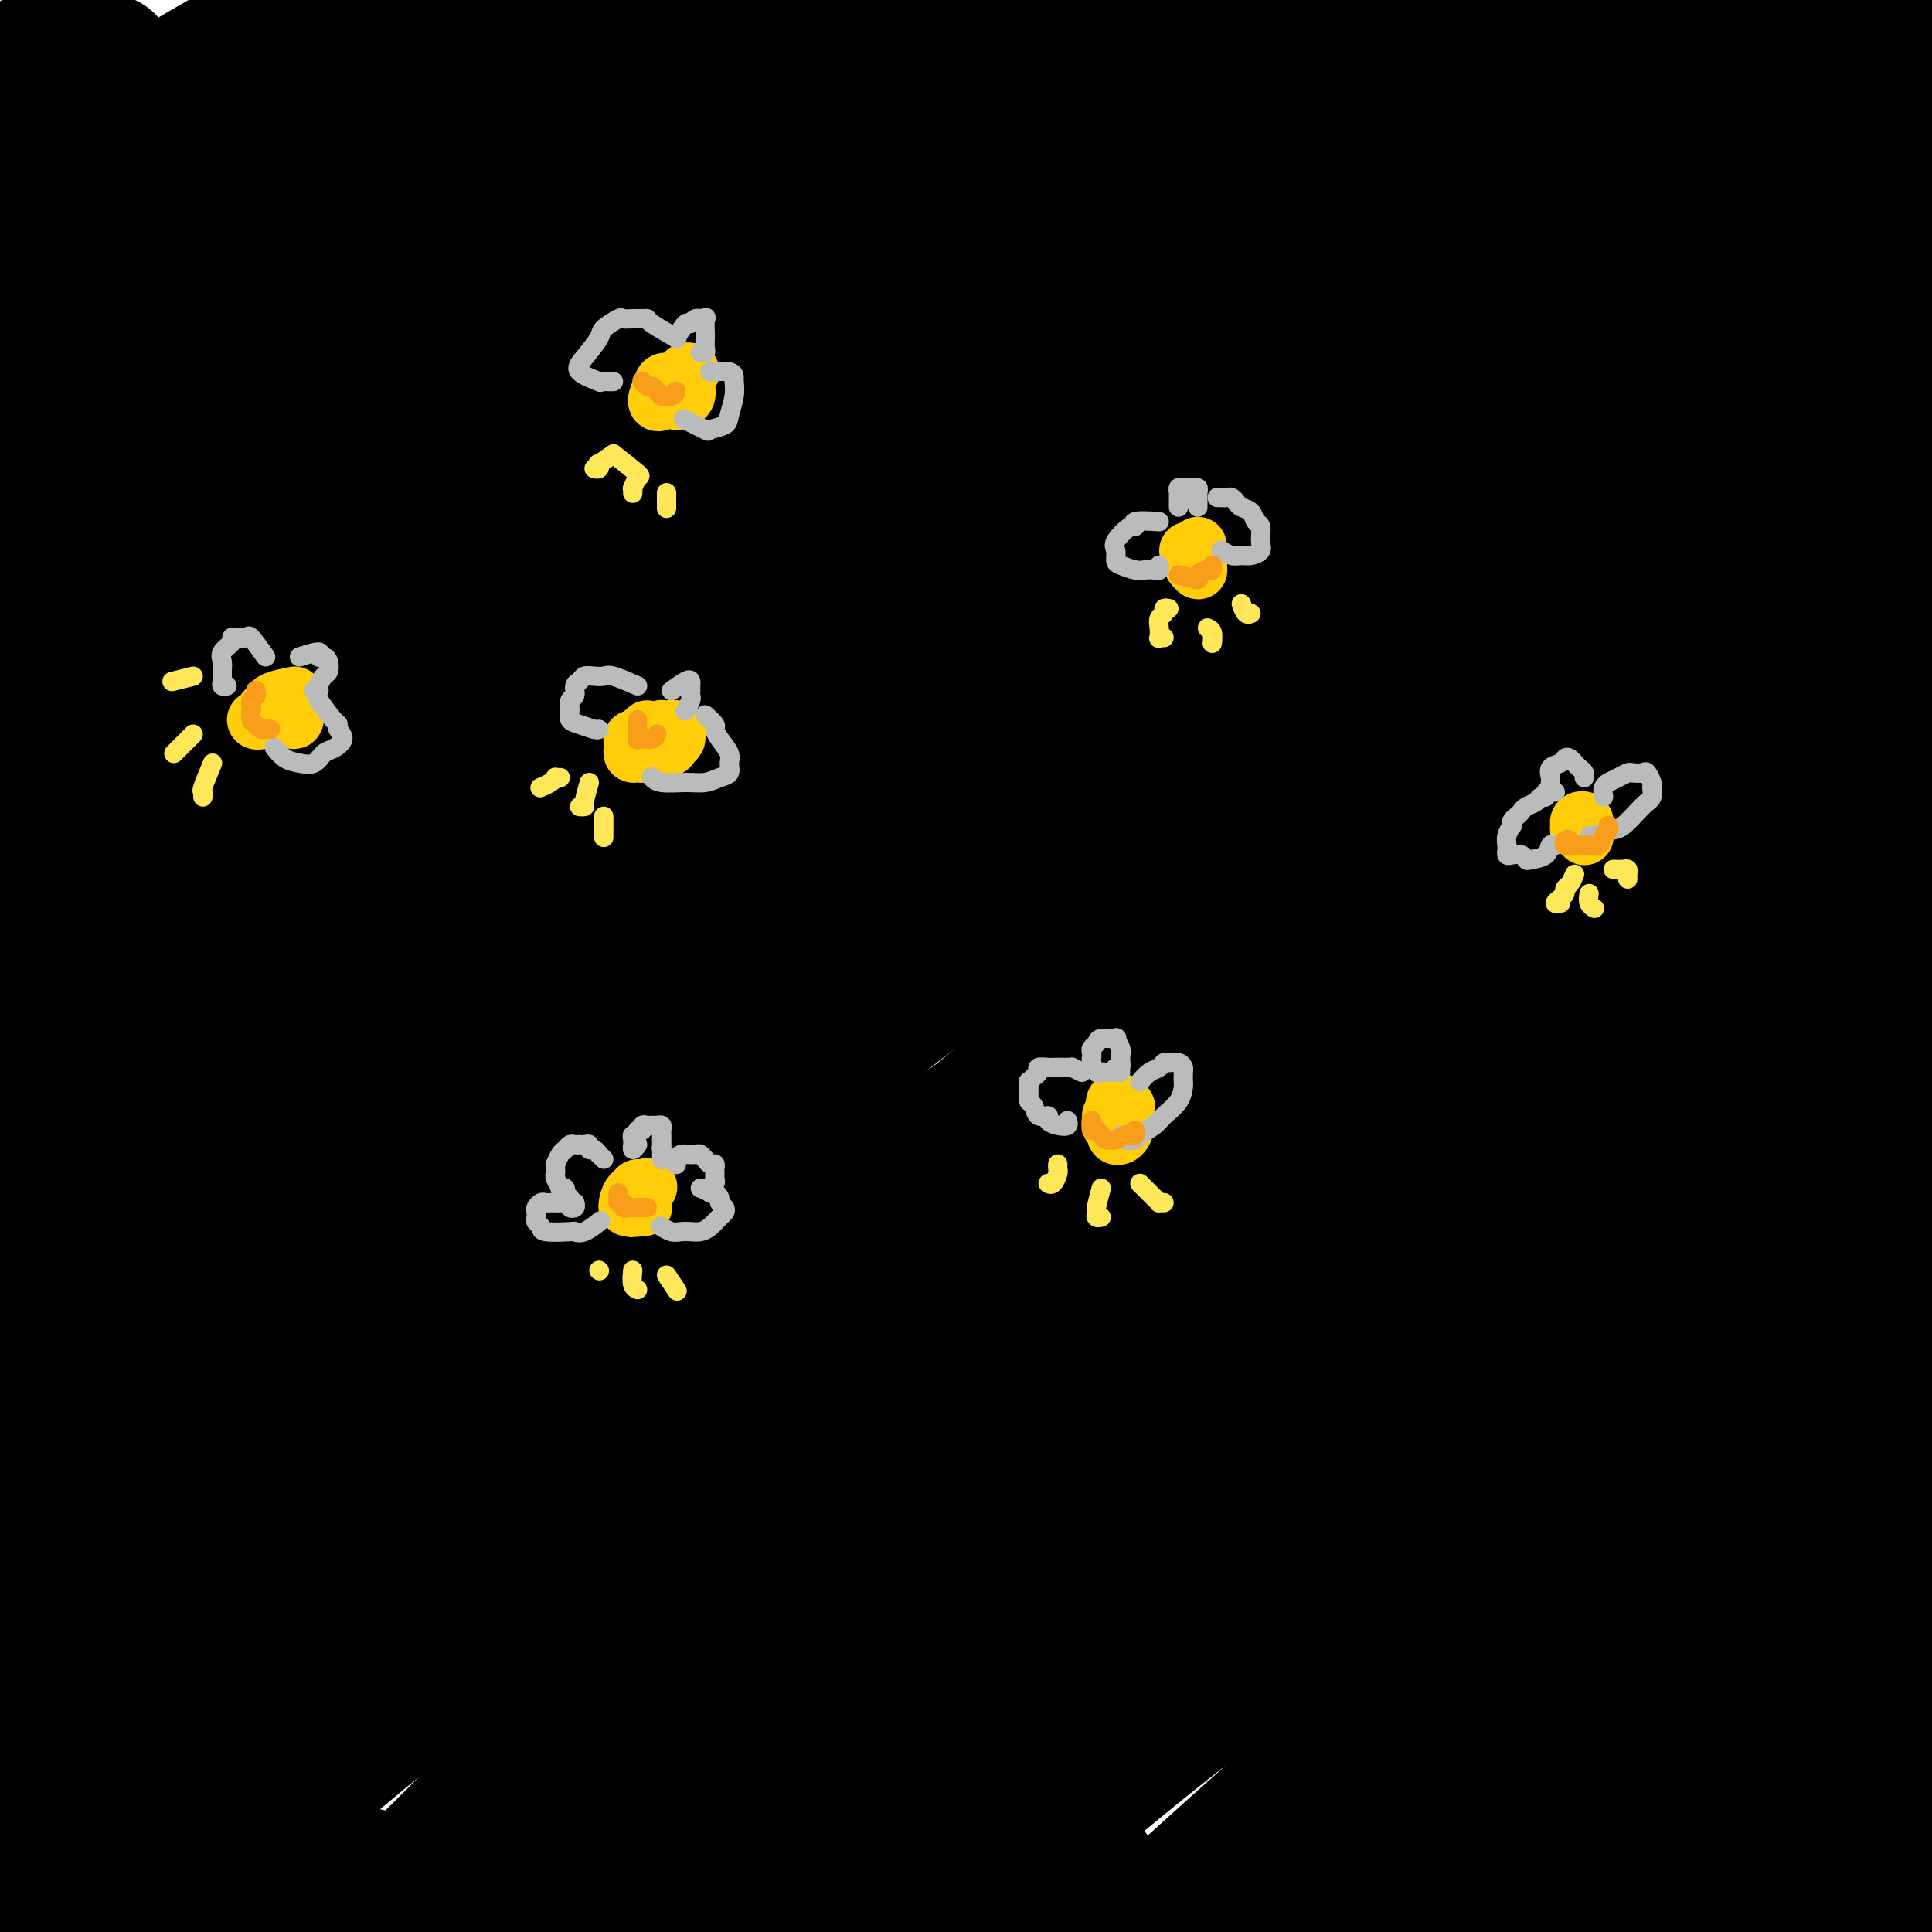
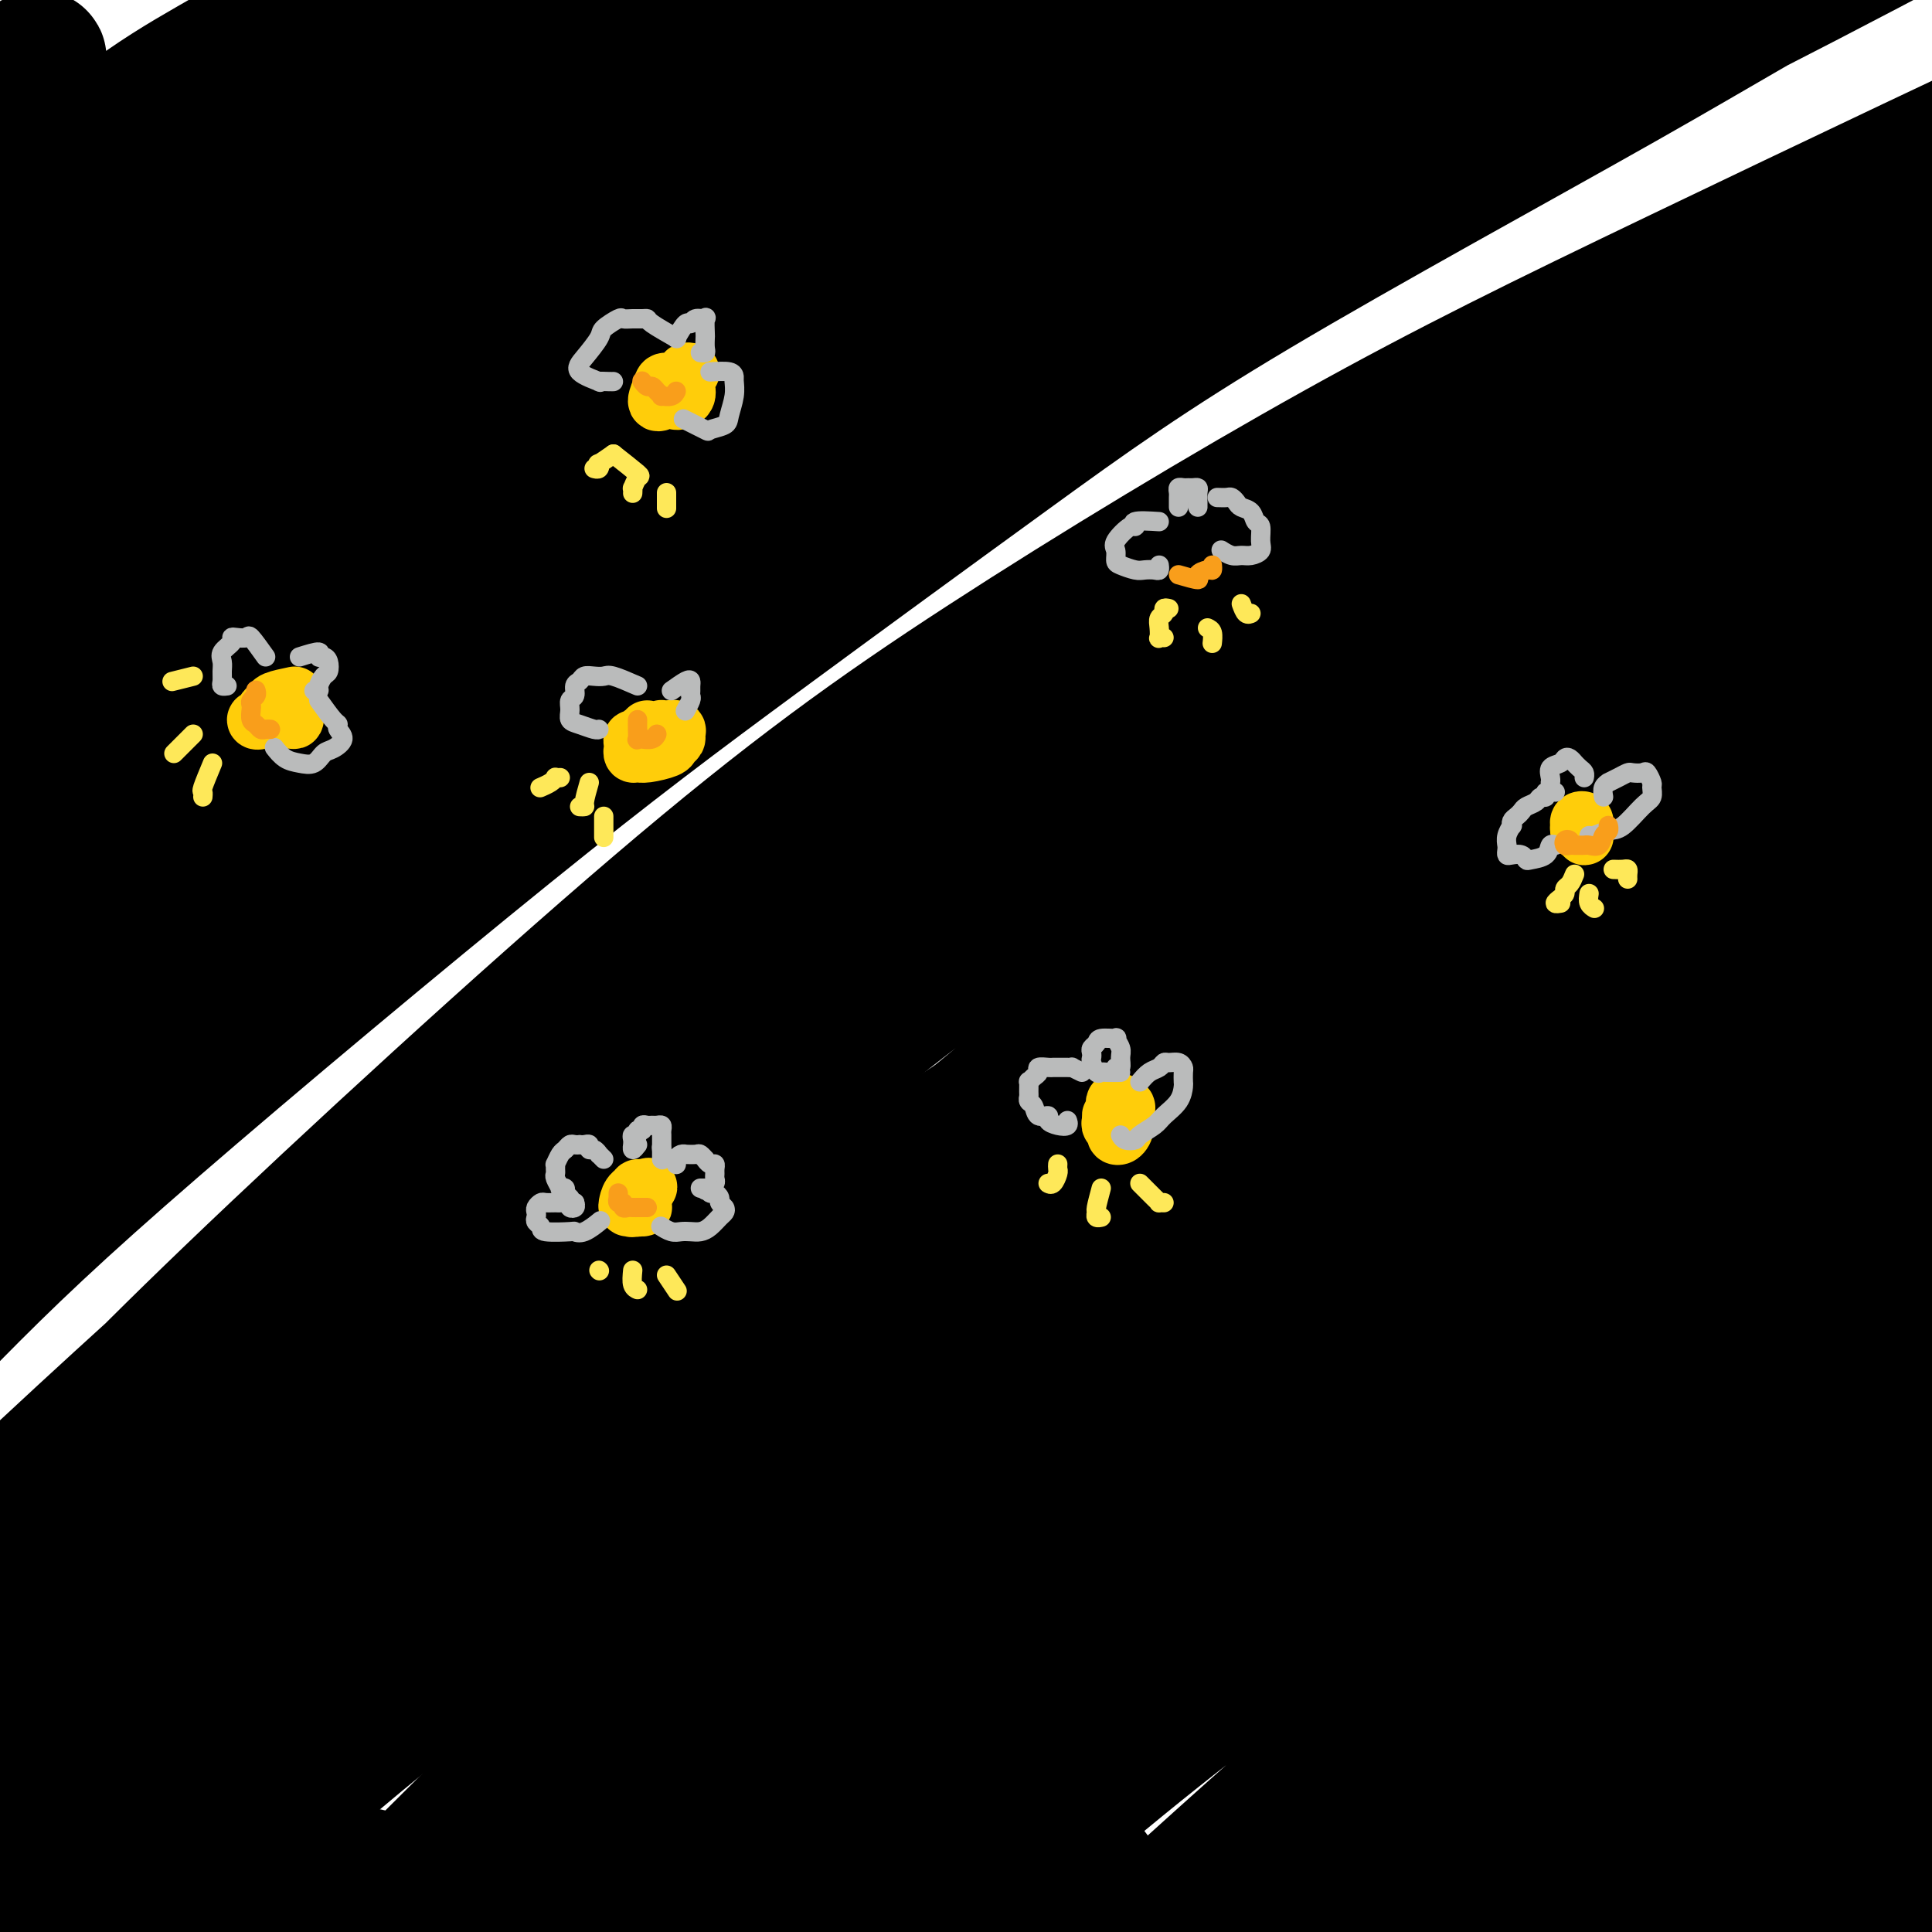
<svg xmlns="http://www.w3.org/2000/svg" viewBox="0 0 400 400" version="1.1">
  <g fill="none" stroke="#000000" stroke-width="28" stroke-linecap="round" stroke-linejoin="round">
-     <path d="M18,25c-1.643,0.236 -3.286,0.473 -4,0c-0.714,-0.473 -0.499,-1.655 0,-2c0.499,-0.345 1.283,0.147 2,-1c0.717,-1.147 1.368,-3.932 2,-5c0.632,-1.068 1.244,-0.419 2,-1c0.756,-0.581 1.654,-2.392 2,-3c0.346,-0.608 0.138,-0.014 0,0c-0.138,0.014 -0.206,-0.554 -1,0c-0.794,0.554 -2.314,2.230 -4,4c-1.686,1.770 -3.538,3.635 -5,5c-1.462,1.365 -2.534,2.232 -4,3c-1.466,0.768 -3.327,1.438 -4,2c-0.673,0.562 -0.157,1.018 0,1c0.157,-0.018 -0.043,-0.509 0,-1c0.043,-0.491 0.331,-0.981 1,-2c0.669,-1.019 1.721,-2.567 3,-4c1.279,-1.433 2.785,-2.750 4,-4c1.215,-1.250 2.139,-2.434 3,-4c0.861,-1.566 1.658,-3.513 2,-4c0.342,-0.487 0.229,0.486 0,1c-0.229,0.514 -0.572,0.569 -1,1c-0.428,0.431 -0.939,1.239 -2,2c-1.061,0.761 -2.670,1.474 -5,3c-2.330,1.526 -5.380,3.865 -7,5c-1.620,1.135 -1.810,1.068 -2,1" />
    <path d="M0,22c-3.052,2.298 -2.181,1.542 -2,1c0.181,-0.542 -0.328,-0.870 0,-1c0.328,-0.130 1.494,-0.064 2,-1c0.506,-0.936 0.354,-2.876 1,-4c0.646,-1.124 2.090,-1.432 3,-2c0.910,-0.568 1.286,-1.396 2,-2c0.714,-0.604 1.766,-0.985 2,-1c0.234,-0.015 -0.351,0.337 -1,1c-0.649,0.663 -1.364,1.639 -3,4c-1.636,2.361 -4.195,6.107 -6,9c-1.805,2.893 -2.856,4.933 -4,7c-1.144,2.067 -2.380,4.161 -3,6c-0.620,1.839 -0.622,3.424 -1,5c-0.378,1.576 -1.131,3.145 -1,4c0.131,0.855 1.147,0.998 2,1c0.853,0.002 1.545,-0.136 3,-1c1.455,-0.864 3.674,-2.453 6,-4c2.326,-1.547 4.758,-3.051 10,-7c5.242,-3.949 13.292,-10.344 20,-15c6.708,-4.656 12.074,-7.575 18,-11c5.926,-3.425 12.413,-7.357 18,-11c5.587,-3.643 10.275,-6.998 15,-10c4.725,-3.002 9.487,-5.650 12,-7c2.513,-1.350 2.779,-1.401 3,-1c0.221,0.401 0.399,1.254 -1,3c-1.399,1.746 -4.375,4.386 -7,7c-2.625,2.614 -4.899,5.204 -12,11c-7.101,5.796 -19.029,14.799 -28,22c-8.971,7.201 -14.986,12.601 -21,18" />
    <path d="M27,43c-14.284,12.956 -15.493,14.847 -20,19c-4.507,4.153 -12.311,10.570 -19,17c-6.689,6.430 -12.262,12.873 -15,17c-2.738,4.127 -2.641,5.936 -3,7c-0.359,1.064 -1.173,1.382 -1,2c0.173,0.618 1.334,1.535 2,2c0.666,0.465 0.838,0.477 3,-2c2.162,-2.477 6.314,-7.444 10,-12c3.686,-4.556 6.906,-8.702 11,-14c4.094,-5.298 9.063,-11.749 13,-18c3.937,-6.251 6.842,-12.301 15,-21c8.158,-8.699 21.568,-20.046 31,-27c9.432,-6.954 14.886,-9.515 21,-13c6.114,-3.485 12.889,-7.893 18,-11c5.111,-3.107 8.557,-4.911 14,-7c5.443,-2.089 12.882,-4.462 17,-6c4.118,-1.538 4.915,-2.240 5,-2c0.085,0.240 -0.541,1.421 -1,2c-0.459,0.579 -0.750,0.557 -2,2c-1.250,1.443 -3.457,4.352 -11,11c-7.543,6.648 -20.421,17.036 -31,26c-10.579,8.964 -18.859,16.504 -27,24c-8.141,7.496 -16.142,14.946 -29,27c-12.858,12.054 -30.572,28.710 -42,40c-11.428,11.290 -16.571,17.212 -21,23c-4.429,5.788 -8.145,11.440 -11,16c-2.855,4.560 -4.848,8.029 -6,10c-1.152,1.971 -1.463,2.446 -1,3c0.463,0.554 1.702,1.188 4,0c2.298,-1.188 5.657,-4.196 9,-8c3.343,-3.804 6.672,-8.402 10,-13" />
    <path d="M-30,137c3.344,-4.492 6.703,-9.223 16,-20c9.297,-10.777 24.533,-27.600 36,-40c11.467,-12.400 19.167,-20.376 29,-29c9.833,-8.624 21.801,-17.894 33,-26c11.199,-8.106 21.630,-15.048 31,-21c9.370,-5.952 17.680,-10.915 29,-17c11.320,-6.085 25.649,-13.293 35,-18c9.351,-4.707 13.723,-6.915 18,-9c4.277,-2.085 8.461,-4.048 12,-5c3.539,-0.952 6.435,-0.892 8,-1c1.565,-0.108 1.799,-0.382 1,1c-0.799,1.382 -2.632,4.421 -7,8c-4.368,3.579 -11.270,7.700 -18,12c-6.730,4.300 -13.286,8.780 -29,20c-15.714,11.220 -40.584,29.180 -59,43c-18.416,13.820 -30.376,23.500 -43,35c-12.624,11.500 -25.911,24.821 -38,38c-12.089,13.179 -22.980,26.217 -32,37c-9.020,10.783 -16.169,19.310 -25,31c-8.831,11.690 -19.344,26.544 -25,35c-5.656,8.456 -6.456,10.514 -7,12c-0.544,1.486 -0.833,2.398 -1,3c-0.167,0.602 -0.212,0.892 2,-2c2.212,-2.892 6.680,-8.968 11,-15c4.320,-6.032 8.492,-12.022 13,-19c4.508,-6.978 9.351,-14.944 17,-25c7.649,-10.056 18.105,-22.203 27,-33c8.895,-10.797 16.230,-20.245 32,-36c15.770,-15.755 39.977,-37.819 57,-52c17.023,-14.181 26.864,-20.480 38,-28c11.136,-7.520 23.568,-16.260 36,-25" />
    <path d="M167,-9c16.686,-11.389 21.401,-13.361 33,-19c11.599,-5.639 30.081,-14.944 41,-20c10.919,-5.056 14.275,-5.863 18,-7c3.725,-1.137 7.820,-2.604 10,-3c2.180,-0.396 2.446,0.280 3,0c0.554,-0.280 1.397,-1.516 0,0c-1.397,1.516 -5.032,5.784 -10,10c-4.968,4.216 -11.268,8.382 -21,15c-9.732,6.618 -22.897,15.690 -33,22c-10.103,6.310 -17.146,9.860 -44,31c-26.854,21.140 -73.519,59.870 -94,77c-20.481,17.130 -14.776,12.661 -21,20c-6.224,7.339 -24.376,26.487 -37,41c-12.624,14.513 -19.719,24.392 -32,40c-12.281,15.608 -29.749,36.945 -41,50c-11.251,13.055 -16.285,17.827 -21,23c-4.715,5.173 -9.112,10.746 -12,14c-2.888,3.254 -4.268,4.187 -5,5c-0.732,0.813 -0.817,1.504 0,0c0.817,-1.504 2.535,-5.204 6,-10c3.465,-4.796 8.678,-10.689 13,-16c4.322,-5.311 7.752,-10.039 17,-21c9.248,-10.961 24.314,-28.153 36,-41c11.686,-12.847 19.994,-21.348 30,-31c10.006,-9.652 21.711,-20.457 33,-31c11.289,-10.543 22.162,-20.826 35,-32c12.838,-11.174 27.642,-23.240 41,-34c13.358,-10.760 25.271,-20.214 48,-35c22.729,-14.786 56.273,-34.904 80,-48c23.727,-13.096 37.636,-19.170 52,-25c14.364,-5.830 29.182,-11.415 44,-17" />
    <path d="M336,-51c24.559,-9.940 37.955,-13.791 47,-17c9.045,-3.209 13.738,-5.775 18,-7c4.262,-1.225 8.094,-1.109 10,-1c1.906,0.109 1.886,0.212 2,1c0.114,0.788 0.362,2.261 -6,7c-6.362,4.739 -19.336,12.745 -31,19c-11.664,6.255 -22.020,10.761 -36,18c-13.980,7.239 -31.584,17.213 -47,26c-15.416,8.787 -28.646,16.387 -53,32c-24.354,15.613 -59.834,39.240 -85,57c-25.166,17.760 -40.018,29.652 -58,45c-17.982,15.348 -39.093,34.151 -57,50c-17.907,15.849 -32.609,28.743 -52,48c-19.391,19.257 -43.472,44.878 -58,61c-14.528,16.122 -19.503,22.744 -25,30c-5.497,7.256 -11.515,15.147 -16,21c-4.485,5.853 -7.436,9.669 -9,12c-1.564,2.331 -1.742,3.176 0,3c1.742,-0.176 5.405,-1.374 9,-4c3.595,-2.626 7.122,-6.678 13,-12c5.878,-5.322 14.106,-11.912 21,-18c6.894,-6.088 12.453,-11.674 26,-26c13.547,-14.326 35.083,-37.391 52,-55c16.917,-17.609 29.216,-29.761 44,-44c14.784,-14.239 32.055,-30.564 51,-47c18.945,-16.436 39.566,-32.982 58,-47c18.434,-14.018 34.683,-25.508 61,-41c26.317,-15.492 62.704,-34.988 87,-47c24.296,-12.012 36.503,-16.542 49,-22c12.497,-5.458 25.285,-11.845 38,-18c12.715,-6.155 25.358,-12.077 38,-18" />
    <path d="M427,-45c21.978,-9.992 14.423,-5.972 12,-5c-2.423,0.972 0.284,-1.102 1,-2c0.716,-0.898 -0.561,-0.618 -5,1c-4.439,1.618 -12.040,4.575 -19,7c-6.960,2.425 -13.281,4.319 -30,11c-16.719,6.681 -43.838,18.151 -66,28c-22.162,9.849 -39.367,18.079 -56,26c-16.633,7.921 -32.692,15.532 -60,31c-27.308,15.468 -65.863,38.792 -93,56c-27.137,17.208 -42.855,28.300 -61,42c-18.145,13.700 -38.717,30.009 -56,43c-17.283,12.991 -31.278,22.663 -48,35c-16.722,12.337 -36.171,27.338 -47,35c-10.829,7.662 -13.037,7.984 -15,9c-1.963,1.016 -3.680,2.727 -4,3c-0.320,0.273 0.757,-0.893 2,-3c1.243,-2.107 2.653,-5.155 9,-12c6.347,-6.845 17.631,-17.486 27,-27c9.369,-9.514 16.821,-17.900 27,-28c10.179,-10.100 23.084,-21.914 34,-32c10.916,-10.086 19.843,-18.443 38,-33c18.157,-14.557 45.543,-35.314 65,-50c19.457,-14.686 30.986,-23.299 45,-33c14.014,-9.701 30.515,-20.488 46,-31c15.485,-10.512 29.955,-20.750 44,-30c14.045,-9.250 27.663,-17.512 40,-24c12.337,-6.488 23.391,-11.203 35,-16c11.609,-4.797 23.771,-9.678 30,-12c6.229,-2.322 6.523,-2.087 7,-2c0.477,0.087 1.136,0.025 1,0c-0.136,-0.025 -1.068,-0.012 -2,0" />
    <path d="M328,-58c10.028,-4.100 -0.403,0.650 -7,4c-6.597,3.350 -9.359,5.300 -16,9c-6.641,3.700 -17.160,9.152 -27,14c-9.840,4.848 -19.000,9.094 -38,20c-19.000,10.906 -47.839,28.472 -69,41c-21.161,12.528 -34.645,20.018 -51,31c-16.355,10.982 -35.581,25.458 -52,38c-16.419,12.542 -30.032,23.151 -50,40c-19.968,16.849 -46.290,39.938 -62,54c-15.710,14.062 -20.807,19.097 -30,29c-9.193,9.903 -22.483,24.676 -28,31c-5.517,6.324 -3.262,4.200 -5,7c-1.738,2.800 -7.470,10.523 -10,14c-2.530,3.477 -1.859,2.709 -1,2c0.859,-0.709 1.906,-1.359 4,-4c2.094,-2.641 5.236,-7.273 8,-12c2.764,-4.727 5.152,-9.549 13,-19c7.848,-9.451 21.158,-23.531 31,-34c9.842,-10.469 16.215,-17.327 24,-25c7.785,-7.673 16.980,-16.161 25,-24c8.020,-7.839 14.863,-15.028 27,-26c12.137,-10.972 29.567,-25.728 42,-36c12.433,-10.272 19.867,-16.059 28,-22c8.133,-5.941 16.963,-12.037 25,-17c8.037,-4.963 15.282,-8.793 21,-12c5.718,-3.207 9.911,-5.790 14,-8c4.089,-2.210 8.075,-4.046 10,-5c1.925,-0.954 1.787,-1.026 2,-1c0.213,0.026 0.775,0.150 1,0c0.225,-0.150 0.112,-0.575 0,-1" />
    <path d="M157,30c11.135,-6.833 2.472,-1.917 -1,0c-3.472,1.917 -1.754,0.834 -2,1c-0.246,0.166 -2.457,1.581 -5,4c-2.543,2.419 -5.419,5.842 -9,9c-3.581,3.158 -7.868,6.052 -12,9c-4.132,2.948 -8.109,5.952 -13,9c-4.891,3.048 -10.698,6.140 -14,8c-3.302,1.860 -4.100,2.486 -5,3c-0.900,0.514 -1.901,0.915 -2,1c-0.099,0.085 0.703,-0.145 1,0c0.297,0.145 0.090,0.665 0,1c-0.090,0.335 -0.061,0.485 0,1c0.061,0.515 0.154,1.394 0,2c-0.154,0.606 -0.556,0.939 -1,1c-0.444,0.061 -0.932,-0.152 -1,0c-0.068,0.152 0.283,0.668 0,1c-0.283,0.332 -1.200,0.481 -2,1c-0.800,0.519 -1.482,1.407 -2,2c-0.518,0.593 -0.870,0.890 -1,1c-0.130,0.110 -0.037,0.031 0,0c0.037,-0.031 0.019,-0.016 0,0" />
    <path d="M128,91c-0.520,-0.743 -1.041,-1.487 -1,-2c0.041,-0.513 0.643,-0.797 1,-1c0.357,-0.203 0.469,-0.325 1,-1c0.531,-0.675 1.482,-1.904 3,-3c1.518,-1.096 3.603,-2.060 5,-3c1.397,-0.940 2.104,-1.857 3,-3c0.896,-1.143 1.979,-2.513 3,-3c1.021,-0.487 1.979,-0.090 3,-1c1.021,-0.910 2.106,-3.125 3,-4c0.894,-0.875 1.598,-0.408 2,-1c0.402,-0.592 0.503,-2.241 1,-3c0.497,-0.759 1.392,-0.626 2,-1c0.608,-0.374 0.931,-1.254 2,-2c1.069,-0.746 2.884,-1.357 4,-2c1.116,-0.643 1.534,-1.318 2,-2c0.466,-0.682 0.980,-1.370 2,-2c1.020,-0.630 2.545,-1.202 4,-2c1.455,-0.798 2.841,-1.820 4,-3c1.159,-1.180 2.092,-2.516 3,-3c0.908,-0.484 1.793,-0.117 3,-1c1.207,-0.883 2.738,-3.017 4,-4c1.262,-0.983 2.254,-0.814 4,-2c1.746,-1.186 4.244,-3.728 6,-5c1.756,-1.272 2.769,-1.275 4,-2c1.231,-0.725 2.681,-2.174 4,-3c1.319,-0.826 2.509,-1.030 4,-2c1.491,-0.970 3.283,-2.706 5,-4c1.717,-1.294 3.358,-2.147 5,-3" />
    <path d="M214,23c10.400,-7.050 5.398,-3.176 6,-3c0.602,0.176 6.806,-3.346 10,-5c3.194,-1.654 3.379,-1.441 5,-2c1.621,-0.559 4.678,-1.889 7,-3c2.322,-1.111 3.909,-2.001 6,-3c2.091,-0.999 4.685,-2.106 7,-3c2.315,-0.894 4.351,-1.574 7,-3c2.649,-1.426 5.910,-3.599 9,-5c3.090,-1.401 6.008,-2.032 8,-3c1.992,-0.968 3.059,-2.275 6,-4c2.941,-1.725 7.758,-3.870 11,-5c3.242,-1.130 4.910,-1.246 7,-2c2.090,-0.754 4.601,-2.146 7,-3c2.399,-0.854 4.684,-1.170 7,-2c2.316,-0.830 4.663,-2.175 7,-3c2.337,-0.825 4.665,-1.129 8,-2c3.335,-0.871 7.677,-2.309 11,-3c3.323,-0.691 5.628,-0.634 8,-1c2.372,-0.366 4.810,-1.156 8,-2c3.190,-0.844 7.131,-1.744 10,-2c2.869,-0.256 4.667,0.130 6,0c1.333,-0.130 2.201,-0.776 3,-1c0.799,-0.224 1.530,-0.026 2,0c0.470,0.026 0.681,-0.120 1,0c0.319,0.120 0.746,0.507 1,1c0.254,0.493 0.333,1.094 0,2c-0.333,0.906 -1.079,2.119 -2,3c-0.921,0.881 -2.017,1.429 -6,4c-3.983,2.571 -10.852,7.163 -17,11c-6.148,3.837 -11.574,6.918 -17,10" />
    <path d="M340,-6c-9.609,5.731 -13.633,7.558 -20,11c-6.367,3.442 -15.077,8.499 -23,13c-7.923,4.501 -15.057,8.447 -27,16c-11.943,7.553 -28.693,18.713 -41,27c-12.307,8.287 -20.170,13.702 -29,20c-8.830,6.298 -18.629,13.481 -27,20c-8.371,6.519 -15.316,12.374 -27,21c-11.684,8.626 -28.107,20.021 -40,29c-11.893,8.979 -19.257,15.540 -26,21c-6.743,5.460 -12.865,9.819 -27,22c-14.135,12.181 -36.284,32.184 -46,41c-9.716,8.816 -6.998,6.446 -10,9c-3.002,2.554 -11.723,10.033 -18,16c-6.277,5.967 -10.109,10.423 -14,15c-3.891,4.577 -7.843,9.274 -11,13c-3.157,3.726 -5.521,6.482 -9,10c-3.479,3.518 -8.073,7.800 -10,10c-1.927,2.200 -1.188,2.320 -1,2c0.188,-0.320 -0.175,-1.080 0,-2c0.175,-0.920 0.888,-2.000 4,-5c3.112,-3.000 8.622,-7.920 13,-12c4.378,-4.080 7.625,-7.321 12,-12c4.375,-4.679 9.880,-10.795 15,-16c5.120,-5.205 9.857,-9.498 20,-19c10.143,-9.502 25.692,-24.213 38,-35c12.308,-10.787 21.376,-17.651 32,-26c10.624,-8.349 22.805,-18.185 36,-28c13.195,-9.815 27.403,-19.610 40,-28c12.597,-8.390 23.584,-15.374 42,-27c18.416,-11.626 44.262,-27.893 63,-39c18.738,-11.107 30.369,-17.053 42,-23" />
    <path d="M291,38c22.603,-12.870 26.610,-14.046 41,-21c14.390,-6.954 39.164,-19.685 55,-28c15.836,-8.315 22.734,-12.214 31,-16c8.266,-3.786 17.899,-7.461 26,-11c8.101,-3.539 14.671,-6.944 21,-10c6.329,-3.056 12.419,-5.765 17,-8c4.581,-2.235 7.654,-3.996 11,-6c3.346,-2.004 6.965,-4.253 8,-5c1.035,-0.747 -0.512,0.006 -1,0c-0.488,-0.006 0.085,-0.770 -3,1c-3.085,1.770 -9.828,6.076 -17,10c-7.172,3.924 -14.772,7.466 -24,12c-9.228,4.534 -20.085,10.059 -33,16c-12.915,5.941 -27.889,12.299 -41,19c-13.111,6.701 -24.360,13.744 -46,26c-21.640,12.256 -53.672,29.726 -76,43c-22.328,13.274 -34.952,22.353 -51,34c-16.048,11.647 -35.521,25.863 -52,38c-16.479,12.137 -29.964,22.195 -52,40c-22.036,17.805 -52.622,43.357 -73,61c-20.378,17.643 -30.549,27.376 -42,39c-11.451,11.624 -24.182,25.138 -35,36c-10.818,10.862 -19.722,19.072 -30,31c-10.278,11.928 -21.928,27.573 -29,37c-7.072,9.427 -9.564,12.636 -12,16c-2.436,3.364 -4.816,6.882 -6,9c-1.184,2.118 -1.173,2.836 -1,3c0.173,0.164 0.508,-0.225 4,-4c3.492,-3.775 10.141,-10.936 16,-18c5.859,-7.064 10.930,-14.032 16,-21" />
-     <path d="M-87,361c9.377,-11.088 14.821,-17.307 21,-24c6.179,-6.693 13.093,-13.859 27,-28c13.907,-14.141 34.806,-35.258 51,-51c16.194,-15.742 27.682,-26.108 42,-39c14.318,-12.892 31.467,-28.311 50,-43c18.533,-14.689 38.451,-28.649 56,-41c17.549,-12.351 32.730,-23.093 59,-38c26.270,-14.907 63.631,-33.978 90,-47c26.369,-13.022 41.747,-19.993 56,-26c14.253,-6.007 27.381,-11.048 52,-21c24.619,-9.952 60.728,-24.813 76,-31c15.272,-6.187 9.708,-3.699 11,-4c1.292,-0.301 9.440,-3.390 13,-5c3.560,-1.610 2.531,-1.740 3,-2c0.469,-0.260 2.437,-0.649 -2,1c-4.437,1.649 -15.280,5.337 -25,9c-9.720,3.663 -18.317,7.301 -30,12c-11.683,4.699 -26.452,10.460 -43,18c-16.548,7.540 -34.875,16.858 -52,25c-17.125,8.142 -33.048,15.107 -61,31c-27.952,15.893 -67.933,40.715 -94,57c-26.067,16.285 -38.220,24.033 -64,44c-25.780,19.967 -65.188,52.153 -92,75c-26.812,22.847 -41.028,36.353 -57,52c-15.972,15.647 -33.700,33.434 -49,50c-15.300,16.566 -28.171,31.912 -40,46c-11.829,14.088 -22.617,26.919 -31,38c-8.383,11.081 -14.360,20.414 -19,28c-4.640,7.586 -7.941,13.427 -10,18c-2.059,4.573 -2.874,7.878 -2,9c0.874,1.122 3.437,0.061 6,-1" />
    <path d="M-145,473c2.014,-1.270 4.048,-3.945 11,-12c6.952,-8.055 18.821,-21.490 29,-33c10.179,-11.510 18.668,-21.097 29,-32c10.332,-10.903 22.507,-23.124 36,-37c13.493,-13.876 28.304,-29.408 41,-43c12.696,-13.592 23.278,-25.245 47,-48c23.722,-22.755 60.586,-56.611 88,-80c27.414,-23.389 45.379,-36.310 68,-51c22.621,-14.690 49.897,-31.149 73,-44c23.103,-12.851 42.031,-22.096 71,-36c28.969,-13.904 67.978,-32.469 93,-44c25.022,-11.531 36.058,-16.029 49,-22c12.942,-5.971 27.790,-13.414 40,-19c12.210,-5.586 21.781,-9.315 29,-12c7.219,-2.685 12.084,-4.327 15,-5c2.916,-0.673 3.881,-0.375 2,1c-1.881,1.375 -6.608,3.829 -14,7c-7.392,3.171 -17.450,7.059 -27,11c-9.550,3.941 -18.591,7.934 -39,17c-20.409,9.066 -52.184,23.205 -76,34c-23.816,10.795 -39.671,18.246 -60,29c-20.329,10.754 -45.130,24.813 -66,37c-20.870,12.187 -37.809,22.503 -68,43c-30.191,20.497 -73.633,51.174 -104,74c-30.367,22.826 -47.660,37.800 -67,55c-19.340,17.200 -40.727,36.625 -60,55c-19.273,18.375 -36.432,35.700 -51,51c-14.568,15.300 -26.544,28.575 -42,46c-15.456,17.425 -34.392,38.999 -45,52c-10.608,13.001 -12.888,17.429 -15,21c-2.112,3.571 -4.056,6.286 -6,9" />
    <path d="M-164,497c-3.536,5.422 -1.875,3.976 2,0c3.875,-3.976 9.966,-10.484 17,-18c7.034,-7.516 15.012,-16.041 24,-26c8.988,-9.959 18.985,-21.352 32,-34c13.015,-12.648 29.047,-26.551 43,-39c13.953,-12.449 25.828,-23.443 50,-44c24.172,-20.557 60.641,-50.677 87,-73c26.359,-22.323 42.609,-36.848 64,-54c21.391,-17.152 47.923,-36.931 72,-54c24.077,-17.069 45.700,-31.428 76,-48c30.300,-16.572 69.277,-35.356 111,-52c41.723,-16.644 86.193,-31.147 110,-39c23.807,-7.853 26.950,-9.057 35,-12c8.050,-2.943 21.008,-7.625 27,-10c5.992,-2.375 5.017,-2.444 5,-3c-0.017,-0.556 0.924,-1.598 -2,0c-2.924,1.598 -9.714,5.836 -16,9c-6.286,3.164 -12.069,5.252 -30,13c-17.931,7.748 -48.010,21.155 -72,32c-23.990,10.845 -41.890,19.128 -64,30c-22.110,10.872 -48.428,24.332 -71,36c-22.572,11.668 -41.398,21.544 -74,43c-32.602,21.456 -78.981,54.494 -111,79c-32.019,24.506 -49.679,40.482 -70,59c-20.321,18.518 -43.304,39.578 -63,59c-19.696,19.422 -36.106,37.207 -50,52c-13.894,14.793 -25.270,26.594 -37,40c-11.730,13.406 -23.812,28.417 -30,36c-6.188,7.583 -6.482,7.738 -6,8c0.482,0.262 1.741,0.631 3,1" />
    <path d="M-102,488c4.235,-1.527 13.322,-5.844 21,-11c7.678,-5.156 13.948,-11.151 23,-20c9.052,-8.849 20.885,-20.552 34,-34c13.115,-13.448 27.511,-28.642 45,-46c17.489,-17.358 38.072,-36.882 57,-54c18.928,-17.118 36.203,-31.832 68,-54c31.797,-22.168 78.116,-51.792 112,-72c33.884,-20.208 55.333,-31.002 77,-42c21.667,-10.998 43.551,-22.200 76,-37c32.449,-14.800 75.461,-33.199 104,-44c28.539,-10.801 42.603,-14.005 57,-18c14.397,-3.995 29.126,-8.782 40,-12c10.874,-3.218 17.893,-4.868 23,-6c5.107,-1.132 8.302,-1.748 9,-2c0.698,-0.252 -1.100,-0.142 -4,1c-2.900,1.142 -6.902,3.316 -14,6c-7.098,2.684 -17.292,5.878 -26,9c-8.708,3.122 -15.930,6.172 -36,14c-20.070,7.828 -52.987,20.434 -78,31c-25.013,10.566 -42.121,19.094 -64,30c-21.879,10.906 -48.529,24.192 -71,36c-22.471,11.808 -40.762,22.139 -73,43c-32.238,20.861 -78.421,52.254 -110,75c-31.579,22.746 -48.552,36.847 -68,54c-19.448,17.153 -41.370,37.358 -61,56c-19.630,18.642 -36.967,35.722 -51,50c-14.033,14.278 -24.760,25.754 -37,40c-12.240,14.246 -25.992,31.262 -33,41c-7.008,9.738 -7.271,12.199 -8,14c-0.729,1.801 -1.922,2.943 -1,2c0.922,-0.943 3.961,-3.972 7,-7" />
    <path d="M-84,531c5.313,-6.175 15.596,-19.114 24,-30c8.404,-10.886 14.930,-19.720 24,-31c9.070,-11.280 20.685,-25.006 34,-40c13.315,-14.994 28.331,-31.257 42,-46c13.669,-14.743 25.990,-27.968 50,-51c24.010,-23.032 59.707,-55.871 86,-79c26.293,-23.129 43.182,-36.547 64,-52c20.818,-15.453 45.564,-32.940 68,-48c22.436,-15.060 42.561,-27.692 70,-42c27.439,-14.308 62.193,-30.293 97,-47c34.807,-16.707 69.667,-34.136 88,-43c18.333,-8.864 20.140,-9.161 25,-12c4.860,-2.839 12.774,-8.218 16,-11c3.226,-2.782 1.765,-2.966 -1,-3c-2.765,-0.034 -6.832,0.083 -14,2c-7.168,1.917 -17.435,5.634 -27,9c-9.565,3.366 -18.426,6.379 -41,15c-22.574,8.621 -58.862,22.849 -86,35c-27.138,12.151 -45.128,22.225 -68,35c-22.872,12.775 -50.626,28.252 -74,42c-23.374,13.748 -42.368,25.768 -71,47c-28.632,21.232 -66.902,51.677 -92,72c-25.098,20.323 -37.024,30.525 -50,42c-12.976,11.475 -27.001,24.223 -38,34c-10.999,9.777 -18.971,16.584 -26,22c-7.029,5.416 -13.116,9.440 -15,11c-1.884,1.560 0.433,0.655 3,-2c2.567,-2.655 5.383,-7.061 9,-11c3.617,-3.939 8.033,-7.411 18,-17c9.967,-9.589 25.483,-25.294 41,-41" />
    <path d="M72,291c17.449,-17.152 25.573,-24.532 38,-35c12.427,-10.468 29.157,-24.025 47,-37c17.843,-12.975 36.798,-25.367 54,-36c17.202,-10.633 32.653,-19.506 59,-35c26.347,-15.494 63.592,-37.610 90,-52c26.408,-14.390 41.979,-21.054 60,-28c18.021,-6.946 38.492,-14.172 55,-20c16.508,-5.828 29.053,-10.256 42,-13c12.947,-2.744 26.296,-3.804 34,-5c7.704,-1.196 9.763,-2.526 4,1c-5.763,3.526 -19.348,11.910 -26,16c-6.652,4.090 -6.372,3.886 -14,7c-7.628,3.114 -23.163,9.547 -39,17c-15.837,7.453 -31.974,15.925 -50,25c-18.026,9.075 -37.940,18.752 -60,31c-22.060,12.248 -46.266,27.068 -67,40c-20.734,12.932 -37.995,23.976 -69,47c-31.005,23.024 -75.754,58.026 -106,83c-30.246,24.974 -45.991,39.918 -64,57c-18.009,17.082 -38.284,36.302 -54,52c-15.716,15.698 -26.872,27.876 -39,41c-12.128,13.124 -25.226,27.196 -31,34c-5.774,6.804 -4.223,6.342 -3,6c1.223,-0.342 2.119,-0.562 6,-4c3.881,-3.438 10.746,-10.095 17,-16c6.254,-5.905 11.897,-11.060 27,-25c15.103,-13.940 39.666,-36.666 59,-54c19.334,-17.334 33.440,-29.275 51,-43c17.560,-13.725 38.574,-29.234 58,-43c19.426,-13.766 37.265,-25.790 64,-43c26.735,-17.210 62.368,-39.605 98,-62" />
    <path d="M313,197c37.125,-23.331 48.936,-29.160 67,-39c18.064,-9.840 42.381,-23.693 64,-35c21.619,-11.307 40.539,-20.068 57,-27c16.461,-6.932 30.464,-12.034 43,-16c12.536,-3.966 23.607,-6.796 29,-8c5.393,-1.204 5.110,-0.782 3,0c-2.110,0.782 -6.046,1.926 -10,3c-3.954,1.074 -7.927,2.079 -24,9c-16.073,6.921 -44.245,19.757 -60,26c-15.755,6.243 -19.093,5.893 -56,27c-36.907,21.107 -107.383,63.673 -139,83c-31.617,19.327 -24.374,15.417 -37,26c-12.626,10.583 -45.122,35.661 -71,57c-25.878,21.339 -45.139,38.941 -63,56c-17.861,17.059 -34.321,33.576 -48,48c-13.679,14.424 -24.579,26.754 -33,36c-8.421,9.246 -14.365,15.407 -18,20c-3.635,4.593 -4.960,7.618 -3,7c1.960,-0.618 7.205,-4.880 12,-9c4.795,-4.120 9.140,-8.100 22,-21c12.860,-12.900 34.237,-34.722 52,-52c17.763,-17.278 31.913,-30.014 49,-45c17.087,-14.986 37.111,-32.224 59,-49c21.889,-16.776 45.644,-33.091 67,-47c21.356,-13.909 40.313,-25.413 71,-42c30.687,-16.587 73.105,-38.257 101,-52c27.895,-13.743 41.267,-19.558 56,-26c14.733,-6.442 30.825,-13.510 43,-18c12.175,-4.490 20.432,-6.401 27,-8c6.568,-1.599 11.448,-2.885 11,-2c-0.448,0.885 -6.224,3.943 -12,7" />
    <path d="M572,106c-6.955,3.623 -18.342,9.181 -29,14c-10.658,4.819 -20.585,8.899 -45,21c-24.415,12.101 -63.316,32.225 -93,48c-29.684,15.775 -50.151,27.203 -74,42c-23.849,14.797 -51.081,32.965 -77,52c-25.919,19.035 -50.524,38.937 -72,57c-21.476,18.063 -39.822,34.287 -62,55c-22.178,20.713 -48.186,45.917 -63,60c-14.814,14.083 -18.433,17.046 -21,20c-2.567,2.954 -4.081,5.898 -5,7c-0.919,1.102 -1.242,0.361 6,-6c7.242,-6.361 22.048,-18.343 35,-29c12.952,-10.657 24.049,-19.988 38,-31c13.951,-11.012 30.757,-23.706 50,-38c19.243,-14.294 40.924,-30.187 60,-44c19.076,-13.813 35.546,-25.544 66,-45c30.454,-19.456 74.893,-46.637 106,-65c31.107,-18.363 48.881,-27.910 69,-38c20.119,-10.090 42.584,-20.725 61,-29c18.416,-8.275 32.784,-14.192 47,-19c14.216,-4.808 28.281,-8.507 34,-10c5.719,-1.493 3.091,-0.780 -1,1c-4.091,1.780 -9.645,4.627 -20,9c-10.355,4.373 -25.512,10.272 -39,16c-13.488,5.728 -25.308,11.287 -53,26c-27.692,14.713 -71.255,38.581 -103,58c-31.745,19.419 -51.672,34.388 -75,52c-23.328,17.612 -50.057,37.865 -72,56c-21.943,18.135 -39.100,34.152 -61,55c-21.900,20.848 -48.543,46.528 -63,61c-14.457,14.472 -16.729,17.736 -19,21" />
    <path d="M97,483c-23.055,22.073 -9.193,8.755 -4,4c5.193,-4.755 1.716,-0.947 9,-7c7.284,-6.053 25.328,-21.968 40,-35c14.672,-13.032 25.971,-23.182 40,-36c14.029,-12.818 30.786,-28.306 50,-44c19.214,-15.694 40.883,-31.594 60,-46c19.117,-14.406 35.682,-27.317 64,-45c28.318,-17.683 68.389,-40.139 95,-54c26.611,-13.861 39.761,-19.127 53,-24c13.239,-4.873 26.568,-9.354 38,-13c11.432,-3.646 20.967,-6.456 19,-4c-1.967,2.456 -15.435,10.180 -22,14c-6.565,3.820 -6.225,3.738 -16,9c-9.775,5.262 -29.664,15.868 -46,25c-16.336,9.132 -29.118,16.789 -57,35c-27.882,18.211 -70.863,46.976 -101,69c-30.137,22.024 -47.431,37.307 -66,54c-18.569,16.693 -38.415,34.797 -55,50c-16.585,15.203 -29.909,27.505 -43,40c-13.091,12.495 -25.949,25.184 -32,31c-6.051,5.816 -5.296,4.760 -4,4c1.296,-0.760 3.132,-1.222 8,-5c4.868,-3.778 12.766,-10.870 20,-18c7.234,-7.130 13.803,-14.298 31,-30c17.197,-15.702 45.022,-39.936 66,-58c20.978,-18.064 35.109,-29.956 53,-44c17.891,-14.044 39.543,-30.241 58,-43c18.457,-12.759 33.721,-22.080 58,-36c24.279,-13.920 57.575,-32.440 73,-41c15.425,-8.560 12.979,-7.160 18,-9c5.021,-1.840 17.511,-6.920 30,-12" />
    <path d="M534,214c8.830,-4.044 6.904,-3.653 -1,1c-7.904,4.653 -21.787,13.569 -35,22c-13.213,8.431 -25.755,16.377 -41,26c-15.245,9.623 -33.193,20.922 -52,34c-18.807,13.078 -38.473,27.936 -56,41c-17.527,13.064 -32.915,24.333 -55,44c-22.085,19.667 -50.868,47.733 -68,65c-17.132,17.267 -22.614,23.735 -27,29c-4.386,5.265 -7.675,9.326 -12,14c-4.325,4.674 -9.684,9.959 2,1c11.684,-8.959 40.411,-32.163 59,-47c18.589,-14.837 27.039,-21.309 40,-31c12.961,-9.691 30.433,-22.602 45,-34c14.567,-11.398 26.230,-21.282 47,-36c20.770,-14.718 50.647,-34.270 70,-46c19.353,-11.730 28.183,-15.640 36,-19c7.817,-3.360 14.620,-6.172 19,-8c4.380,-1.828 6.338,-2.674 1,2c-5.338,4.674 -17.973,14.868 -30,24c-12.027,9.132 -23.448,17.202 -37,27c-13.552,9.798 -29.236,21.326 -46,34c-16.764,12.674 -34.609,26.496 -50,39c-15.391,12.504 -28.328,23.690 -46,40c-17.672,16.310 -40.079,37.743 -53,50c-12.921,12.257 -16.356,15.338 -19,17c-2.644,1.662 -4.496,1.904 -5,2c-0.504,0.096 0.339,0.046 7,-7c6.661,-7.046 19.139,-21.089 30,-32c10.861,-10.911 20.103,-18.689 31,-28c10.897,-9.311 23.448,-20.156 36,-31" />
    <path d="M324,407c16.275,-13.828 23.463,-18.897 39,-30c15.537,-11.103 39.424,-28.241 55,-39c15.576,-10.759 22.840,-15.141 30,-19c7.160,-3.859 14.214,-7.196 18,-9c3.786,-1.804 4.303,-2.074 4,-1c-0.303,1.074 -1.427,3.492 -10,12c-8.573,8.508 -24.596,23.106 -38,35c-13.404,11.894 -24.191,21.085 -35,30c-10.809,8.915 -21.641,17.555 -35,29c-13.359,11.445 -29.247,25.696 -37,32c-7.753,6.304 -7.373,4.660 -7,4c0.373,-0.660 0.739,-0.338 6,-4c5.261,-3.662 15.418,-11.309 29,-21c13.582,-9.691 30.589,-21.428 39,-27c8.411,-5.572 8.228,-4.980 14,-8c5.772,-3.020 17.501,-9.651 26,-14c8.499,-4.349 13.768,-6.416 18,-7c4.232,-0.584 7.428,0.316 8,3c0.572,2.684 -1.479,7.152 -5,12c-3.521,4.848 -8.512,10.075 -14,15c-5.488,4.925 -11.471,9.549 -17,14c-5.529,4.451 -10.603,8.730 -17,12c-6.397,3.270 -14.119,5.532 -18,6c-3.881,0.468 -3.923,-0.858 -4,-2c-0.077,-1.142 -0.189,-2.099 0,-4c0.189,-1.901 0.678,-4.744 2,-8c1.322,-3.256 3.478,-6.924 4,-9c0.522,-2.076 -0.590,-2.559 -2,-3c-1.410,-0.441 -3.117,-0.840 -6,-1c-2.883,-0.160 -6.941,-0.080 -11,0" />
    <path d="M360,405c-6.643,-0.405 -14.750,-0.917 -21,-1c-6.250,-0.083 -10.641,0.264 -15,0c-4.359,-0.264 -8.685,-1.139 -13,-2c-4.315,-0.861 -8.620,-1.709 -12,-2c-3.380,-0.291 -5.835,-0.027 -11,0c-5.165,0.027 -13.040,-0.185 -19,0c-5.960,0.185 -10.007,0.766 -15,2c-4.993,1.234 -10.933,3.121 -17,5c-6.067,1.879 -12.260,3.752 -20,7c-7.740,3.248 -17.026,7.872 -29,12c-11.974,4.128 -26.636,7.760 -32,9c-5.364,1.240 -1.431,0.089 -1,0c0.431,-0.089 -2.641,0.886 -2,0c0.641,-0.886 4.994,-3.631 9,-6c4.006,-2.369 7.666,-4.361 12,-7c4.334,-2.639 9.343,-5.923 14,-9c4.657,-3.077 8.962,-5.945 15,-10c6.038,-4.055 13.810,-9.296 18,-12c4.190,-2.704 4.798,-2.872 5,-3c0.202,-0.128 -0.002,-0.216 -1,0c-0.998,0.216 -2.788,0.738 -8,3c-5.212,2.262 -13.845,6.266 -21,10c-7.155,3.734 -12.833,7.198 -19,11c-6.167,3.802 -12.824,7.943 -19,12c-6.176,4.057 -11.873,8.031 -16,11c-4.127,2.969 -6.686,4.934 -9,6c-2.314,1.066 -4.383,1.234 -4,0c0.383,-1.234 3.219,-3.871 6,-7c2.781,-3.129 5.509,-6.751 11,-13c5.491,-6.249 13.746,-15.124 22,-24" />
    <path d="M168,397c8.833,-9.969 11.417,-12.890 15,-17c3.583,-4.110 8.165,-9.407 11,-13c2.835,-3.593 3.924,-5.481 4,-7c0.076,-1.519 -0.859,-2.667 -2,-3c-1.141,-0.333 -2.486,0.150 -8,2c-5.514,1.850 -15.196,5.066 -23,8c-7.804,2.934 -13.728,5.584 -19,8c-5.272,2.416 -9.890,4.597 -17,8c-7.110,3.403 -16.710,8.027 -23,11c-6.290,2.973 -9.270,4.297 -13,5c-3.730,0.703 -8.212,0.787 -10,0c-1.788,-0.787 -0.883,-2.446 -1,-4c-0.117,-1.554 -1.256,-3.004 -2,-4c-0.744,-0.996 -1.094,-1.540 -2,-2c-0.906,-0.460 -2.370,-0.837 -4,-1c-1.630,-0.163 -3.428,-0.112 -7,2c-3.572,2.112 -8.919,6.286 -13,9c-4.081,2.714 -6.897,3.968 -9,6c-2.103,2.032 -3.491,4.844 -5,7c-1.509,2.156 -3.137,3.657 -4,5c-0.863,1.343 -0.961,2.526 -1,3c-0.039,0.474 -0.020,0.237 0,0" />
  </g>
  <g fill="none" stroke="#FFCD0A" stroke-width="12" stroke-linecap="round" stroke-linejoin="round">
    <path d="M134,151c0.119,0.414 0.238,0.828 0,1c-0.238,0.172 -0.834,0.102 -1,0c-0.166,-0.102 0.099,-0.235 0,0c-0.099,0.235 -0.563,0.837 -1,1c-0.437,0.163 -0.846,-0.114 -1,0c-0.154,0.114 -0.052,0.620 0,1c0.052,0.380 0.053,0.635 0,1c-0.053,0.365 -0.159,0.841 0,1c0.159,0.159 0.582,0.001 1,0c0.418,-0.001 0.829,0.155 2,0c1.171,-0.155 3.100,-0.620 4,-1c0.900,-0.380 0.771,-0.676 1,-1c0.229,-0.324 0.818,-0.675 1,-1c0.182,-0.325 -0.042,-0.624 0,-1c0.042,-0.376 0.351,-0.830 0,-1c-0.351,-0.170 -1.362,-0.056 -2,0c-0.638,0.056 -0.902,0.053 -1,0c-0.098,-0.053 -0.028,-0.158 0,0c0.028,0.158 0.014,0.579 0,1" />
    <path d="M137,152c-0.514,-0.155 -0.299,-0.041 0,0c0.299,0.041 0.682,0.011 1,0c0.318,-0.011 0.570,-0.003 1,0c0.430,0.003 1.039,0.001 1,0c-0.039,-0.001 -0.725,-0.000 -1,0c-0.275,0.000 -0.137,0.000 0,0" />
-     <path d="M246,114c0.453,0.763 0.906,1.526 1,2c0.094,0.474 -0.171,0.660 0,1c0.171,0.340 0.779,0.833 1,1c0.221,0.167 0.055,0.007 0,0c-0.055,-0.007 -0.001,0.137 0,0c0.001,-0.137 -0.052,-0.556 0,-1c0.052,-0.444 0.209,-0.914 0,-1c-0.209,-0.086 -0.784,0.213 -1,0c-0.216,-0.213 -0.072,-0.939 0,-1c0.072,-0.061 0.072,0.544 0,1c-0.072,0.456 -0.215,0.765 0,1c0.215,0.235 0.790,0.398 1,0c0.210,-0.398 0.056,-1.357 0,-2c-0.056,-0.643 -0.015,-0.971 0,-1c0.015,-0.029 0.004,0.241 0,0c-0.004,-0.241 -0.001,-0.992 0,-1c0.001,-0.008 0.000,0.729 0,1c-0.000,0.271 -0.000,0.078 0,0c0.000,-0.078 0.000,-0.039 0,0" />
    <path d="M328,170c0.000,0.443 0.000,0.887 0,1c-0.000,0.113 -0.000,-0.103 0,0c0.000,0.103 0.000,0.525 0,1c-0.000,0.475 -0.000,1.004 0,1c0.000,-0.004 0.001,-0.540 0,-1c-0.001,-0.460 -0.004,-0.842 0,-1c0.004,-0.158 0.015,-0.091 0,0c-0.015,0.091 -0.056,0.206 0,0c0.056,-0.206 0.210,-0.732 0,-1c-0.210,-0.268 -0.785,-0.279 -1,0c-0.215,0.279 -0.072,0.846 0,1c0.072,0.154 0.072,-0.105 0,0c-0.072,0.105 -0.215,0.574 0,1c0.215,0.426 0.790,0.809 1,1c0.210,0.191 0.056,0.190 0,0c-0.056,-0.190 -0.015,-0.569 0,-1c0.015,-0.431 0.004,-0.914 0,-1c-0.004,-0.086 -0.001,0.226 0,0c0.001,-0.226 0.000,-0.988 0,-1c-0.000,-0.012 -0.000,0.728 0,1c0.000,0.272 0.000,0.078 0,0c-0.000,-0.078 -0.000,-0.039 0,0" />
    <path d="M230,233c-0.009,-0.934 -0.017,-1.869 0,-2c0.017,-0.131 0.060,0.540 0,1c-0.060,0.460 -0.222,0.707 0,1c0.222,0.293 0.830,0.632 1,1c0.170,0.368 -0.096,0.765 0,1c0.096,0.235 0.554,0.306 1,0c0.446,-0.306 0.880,-0.990 1,-2c0.120,-1.010 -0.073,-2.344 0,-3c0.073,-0.656 0.412,-0.632 0,-1c-0.412,-0.368 -1.575,-1.127 -2,-1c-0.425,0.127 -0.111,1.141 0,2c0.111,0.859 0.019,1.565 0,2c-0.019,0.435 0.034,0.601 0,1c-0.034,0.399 -0.157,1.031 0,1c0.157,-0.031 0.592,-0.724 1,-1c0.408,-0.276 0.788,-0.136 1,-1c0.212,-0.864 0.257,-2.733 0,-3c-0.257,-0.267 -0.815,1.066 -1,2c-0.185,0.934 0.002,1.467 0,2c-0.002,0.533 -0.193,1.067 0,1c0.193,-0.067 0.769,-0.733 1,-1c0.231,-0.267 0.115,-0.133 0,0" />
    <path d="M132,249c-0.535,-0.025 -1.071,-0.050 -1,0c0.071,0.050 0.747,0.177 1,0c0.253,-0.177 0.082,-0.656 0,-1c-0.082,-0.344 -0.077,-0.551 0,-1c0.077,-0.449 0.225,-1.139 0,-1c-0.225,0.139 -0.821,1.108 -1,2c-0.179,0.892 0.061,1.706 0,2c-0.061,0.294 -0.422,0.068 0,0c0.422,-0.068 1.625,0.020 2,0c0.375,-0.020 -0.080,-0.150 0,-1c0.080,-0.850 0.694,-2.422 1,-3c0.306,-0.578 0.303,-0.162 0,0c-0.303,0.162 -0.905,0.072 -1,0c-0.095,-0.072 0.317,-0.125 0,0c-0.317,0.125 -1.363,0.427 -2,1c-0.637,0.573 -0.864,1.418 -1,2c-0.136,0.582 -0.180,0.902 0,1c0.180,0.098 0.584,-0.025 1,0c0.416,0.025 0.843,0.199 1,0c0.157,-0.199 0.045,-0.771 0,-1c-0.045,-0.229 -0.022,-0.114 0,0" />
    <path d="M61,144c-1.606,0.334 -3.212,0.668 -4,1c-0.788,0.332 -0.756,0.663 -1,1c-0.244,0.337 -0.762,0.679 -1,1c-0.238,0.321 -0.197,0.622 0,1c0.197,0.378 0.550,0.834 1,1c0.450,0.166 0.997,0.042 1,0c0.003,-0.042 -0.538,-0.001 0,0c0.538,0.001 2.156,-0.038 3,0c0.844,0.038 0.915,0.152 1,0c0.085,-0.152 0.184,-0.569 0,-1c-0.184,-0.431 -0.653,-0.876 -1,-1c-0.347,-0.124 -0.574,0.072 -1,0c-0.426,-0.072 -1.053,-0.411 -2,0c-0.947,0.411 -2.216,1.574 -3,2c-0.784,0.426 -1.083,0.115 -1,0c0.083,-0.115 0.548,-0.035 1,0c0.452,0.035 0.892,0.023 1,0c0.108,-0.023 -0.115,-0.058 0,0c0.115,0.058 0.570,0.208 1,0c0.430,-0.208 0.837,-0.774 1,-1c0.163,-0.226 0.081,-0.113 0,0" />
    <path d="M143,77c-0.362,-0.086 -0.725,-0.173 -1,0c-0.275,0.173 -0.463,0.605 -1,1c-0.537,0.395 -1.424,0.751 -2,1c-0.576,0.249 -0.840,0.390 -1,1c-0.160,0.610 -0.215,1.688 0,2c0.215,0.312 0.699,-0.141 1,0c0.301,0.141 0.420,0.875 1,1c0.580,0.125 1.623,-0.359 2,-1c0.377,-0.641 0.088,-1.439 0,-2c-0.088,-0.561 0.024,-0.885 0,-1c-0.024,-0.115 -0.185,-0.020 -1,0c-0.815,0.020 -2.285,-0.033 -3,0c-0.715,0.033 -0.676,0.153 -1,1c-0.324,0.847 -1.010,2.420 -1,3c0.010,0.580 0.717,0.166 1,0c0.283,-0.166 0.141,-0.083 0,0" />
  </g>
  <g fill="none" stroke="#BABBBB" stroke-width="4" stroke-linecap="round" stroke-linejoin="round">
    <path d="M132,237c-0.423,0.542 -0.847,1.083 -1,1c-0.153,-0.083 -0.037,-0.792 0,-1c0.037,-0.208 -0.005,0.084 0,0c0.005,-0.084 0.058,-0.543 0,-1c-0.058,-0.457 -0.227,-0.911 0,-1c0.227,-0.089 0.848,0.186 1,0c0.152,-0.186 -0.167,-0.835 0,-1c0.167,-0.165 0.818,0.152 1,0c0.182,-0.152 -0.105,-0.774 0,-1c0.105,-0.226 0.603,-0.058 1,0c0.397,0.058 0.695,0.004 1,0c0.305,-0.004 0.618,0.041 1,0c0.382,-0.041 0.835,-0.167 1,0c0.165,0.167 0.044,0.626 0,1c-0.044,0.374 -0.012,0.664 0,1c0.012,0.336 0.003,0.719 0,1c-0.003,0.281 -0.001,0.460 0,1c0.001,0.540 0.000,1.440 0,2c-0.000,0.560 -0.000,0.780 0,1" />
    <path d="M137,240c0.311,0.644 0.089,-1.244 0,-2c-0.089,-0.756 -0.044,-0.378 0,0" />
    <path d="M125,240c-0.444,-0.455 -0.889,-0.910 -1,-1c-0.111,-0.090 0.111,0.186 0,0c-0.111,-0.186 -0.556,-0.834 -1,-1c-0.444,-0.166 -0.889,0.152 -1,0c-0.111,-0.152 0.111,-0.772 0,-1c-0.111,-0.228 -0.554,-0.062 -1,0c-0.446,0.062 -0.893,0.020 -1,0c-0.107,-0.020 0.126,-0.018 0,0c-0.126,0.018 -0.612,0.051 -1,0c-0.388,-0.051 -0.678,-0.186 -1,0c-0.322,0.186 -0.675,0.694 -1,1c-0.325,0.306 -0.623,0.411 -1,1c-0.377,0.589 -0.834,1.662 -1,2c-0.166,0.338 -0.040,-0.060 0,0c0.040,0.060 -0.004,0.576 0,1c0.004,0.424 0.058,0.754 0,1c-0.058,0.246 -0.227,0.409 0,1c0.227,0.591 0.849,1.611 1,2c0.151,0.389 -0.170,0.145 0,0c0.170,-0.145 0.829,-0.193 1,0c0.171,0.193 -0.147,0.627 0,1c0.147,0.373 0.758,0.686 1,1c0.242,0.314 0.117,0.631 0,1c-0.117,0.369 -0.224,0.792 0,1c0.224,0.208 0.778,0.202 1,0c0.222,-0.202 0.111,-0.601 0,-1" />
    <path d="M119,249c0.218,0.773 -1.237,0.206 -2,0c-0.763,-0.206 -0.835,-0.052 -1,0c-0.165,0.052 -0.422,0.003 -1,0c-0.578,-0.003 -1.475,0.041 -2,0c-0.525,-0.041 -0.678,-0.166 -1,0c-0.322,0.166 -0.814,0.622 -1,1c-0.186,0.378 -0.065,0.680 0,1c0.065,0.320 0.074,0.660 0,1c-0.074,0.340 -0.231,0.679 0,1c0.231,0.321 0.851,0.624 1,1c0.149,0.376 -0.173,0.825 1,1c1.173,0.175 3.842,0.074 5,0c1.158,-0.074 0.805,-0.123 1,0c0.195,0.123 0.937,0.418 2,0c1.063,-0.418 2.447,-1.548 3,-2c0.553,-0.452 0.277,-0.226 0,0" />
    <path d="M140,241c0.021,0.083 0.042,0.166 0,0c-0.042,-0.166 -0.148,-0.580 0,-1c0.148,-0.420 0.550,-0.846 1,-1c0.450,-0.154 0.948,-0.037 1,0c0.052,0.037 -0.341,-0.005 0,0c0.341,0.005 1.415,0.058 2,0c0.585,-0.058 0.682,-0.227 1,0c0.318,0.227 0.856,0.848 1,1c0.144,0.152 -0.105,-0.167 0,0c0.105,0.167 0.564,0.818 1,1c0.436,0.182 0.850,-0.106 1,0c0.150,0.106 0.036,0.607 0,1c-0.036,0.393 0.006,0.680 0,1c-0.006,0.320 -0.058,0.674 0,1c0.058,0.326 0.227,0.623 0,1c-0.227,0.377 -0.850,0.833 -1,1c-0.150,0.167 0.172,0.045 0,0c-0.172,-0.045 -0.840,-0.012 -1,0c-0.160,0.012 0.188,0.003 0,0c-0.188,-0.003 -0.911,-0.001 -1,0c-0.089,0.001 0.455,0.000 1,0" />
    <path d="M146,246c0.106,1.019 -0.130,0.066 0,0c0.130,-0.066 0.627,0.756 1,1c0.373,0.244 0.622,-0.089 1,0c0.378,0.089 0.884,0.600 1,1c0.116,0.400 -0.157,0.688 0,1c0.157,0.312 0.744,0.648 1,1c0.256,0.352 0.182,0.721 0,1c-0.182,0.279 -0.472,0.467 -1,1c-0.528,0.533 -1.296,1.412 -2,2c-0.704,0.588 -1.345,0.886 -2,1c-0.655,0.114 -1.325,0.044 -2,0c-0.675,-0.044 -1.356,-0.063 -2,0c-0.644,0.063 -1.250,0.209 -2,0c-0.750,-0.209 -1.643,-0.774 -2,-1c-0.357,-0.226 -0.179,-0.113 0,0" />
    <path d="M224,222c-0.869,-0.423 -1.738,-0.845 -2,-1c-0.262,-0.155 0.084,-0.042 0,0c-0.084,0.042 -0.599,0.011 -1,0c-0.401,-0.011 -0.690,-0.004 -1,0c-0.310,0.004 -0.643,0.004 -1,0c-0.357,-0.004 -0.740,-0.013 -1,0c-0.260,0.013 -0.399,0.046 -1,0c-0.601,-0.046 -1.664,-0.172 -2,0c-0.336,0.172 0.053,0.641 0,1c-0.053,0.359 -0.550,0.607 -1,1c-0.450,0.393 -0.854,0.932 -1,1c-0.146,0.068 -0.036,-0.334 0,0c0.036,0.334 -0.003,1.404 0,2c0.003,0.596 0.047,0.719 0,1c-0.047,0.281 -0.186,0.719 0,1c0.186,0.281 0.696,0.404 1,1c0.304,0.596 0.400,1.663 1,2c0.600,0.337 1.702,-0.057 2,0c0.298,0.057 -0.207,0.565 0,1c0.207,0.435 1.128,0.797 2,1c0.872,0.203 1.696,0.247 2,0c0.304,-0.247 0.087,-0.785 0,-1c-0.087,-0.215 -0.043,-0.108 0,0" />
    <path d="M236,224c0.645,-0.763 1.290,-1.526 2,-2c0.710,-0.474 1.486,-0.660 2,-1c0.514,-0.340 0.765,-0.835 1,-1c0.235,-0.165 0.455,0.002 1,0c0.545,-0.002 1.414,-0.171 2,0c0.586,0.171 0.888,0.681 1,1c0.112,0.319 0.034,0.445 0,1c-0.034,0.555 -0.024,1.538 0,2c0.024,0.462 0.062,0.404 0,1c-0.062,0.596 -0.225,1.848 -1,3c-0.775,1.152 -2.162,2.205 -3,3c-0.838,0.795 -1.128,1.334 -2,2c-0.872,0.666 -2.325,1.460 -3,2c-0.675,0.540 -0.573,0.825 -1,1c-0.427,0.175 -1.384,0.239 -2,0c-0.616,-0.239 -0.890,-0.783 -1,-1c-0.110,-0.217 -0.055,-0.109 0,0" />
    <path d="M232,222c-1.177,0.015 -2.354,0.029 -3,0c-0.646,-0.029 -0.761,-0.102 -1,0c-0.239,0.102 -0.601,0.378 -1,0c-0.399,-0.378 -0.835,-1.410 -1,-2c-0.165,-0.590 -0.058,-0.736 0,-1c0.058,-0.264 0.065,-0.645 0,-1c-0.065,-0.355 -0.204,-0.685 0,-1c0.204,-0.315 0.752,-0.614 1,-1c0.248,-0.386 0.196,-0.858 1,-1c0.804,-0.142 2.465,0.046 3,0c0.535,-0.046 -0.057,-0.328 0,0c0.057,0.328 0.761,1.265 1,2c0.239,0.735 0.013,1.269 0,2c-0.013,0.731 0.189,1.658 0,2c-0.189,0.342 -0.768,0.098 -1,0c-0.232,-0.098 -0.116,-0.049 0,0" />
    <path d="M321,163c0.004,-0.438 0.008,-0.877 0,-1c-0.008,-0.123 -0.027,0.069 0,0c0.027,-0.069 0.101,-0.398 0,-1c-0.101,-0.602 -0.377,-1.478 0,-2c0.377,-0.522 1.407,-0.691 2,-1c0.593,-0.309 0.750,-0.759 1,-1c0.250,-0.241 0.593,-0.272 1,0c0.407,0.272 0.880,0.847 1,1c0.120,0.153 -0.111,-0.116 0,0c0.111,0.116 0.566,0.619 1,1c0.434,0.381 0.848,0.641 1,1c0.152,0.359 0.044,0.817 0,1c-0.044,0.183 -0.022,0.092 0,0" />
    <path d="M322,164c-0.871,-0.120 -1.743,-0.239 -2,0c-0.257,0.239 0.100,0.838 0,1c-0.100,0.162 -0.656,-0.111 -1,0c-0.344,0.111 -0.474,0.607 -1,1c-0.526,0.393 -1.448,0.684 -2,1c-0.552,0.316 -0.735,0.658 -1,1c-0.265,0.342 -0.611,0.686 -1,1c-0.389,0.314 -0.822,0.599 -1,1c-0.178,0.401 -0.100,0.919 0,1c0.100,0.081 0.222,-0.276 0,0c-0.222,0.276 -0.790,1.184 -1,2c-0.210,0.816 -0.064,1.538 0,2c0.064,0.462 0.045,0.663 0,1c-0.045,0.337 -0.116,0.809 0,1c0.116,0.191 0.420,0.102 1,0c0.580,-0.102 1.436,-0.217 2,0c0.564,0.217 0.834,0.766 1,1c0.166,0.234 0.227,0.154 1,0c0.773,-0.154 2.259,-0.381 3,-1c0.741,-0.619 0.738,-1.628 1,-2c0.262,-0.372 0.789,-0.106 1,0c0.211,0.106 0.105,0.053 0,0" />
    <path d="M332,165c-0.125,-0.726 -0.251,-1.452 0,-2c0.251,-0.548 0.878,-0.917 1,-1c0.122,-0.083 -0.262,0.122 0,0c0.262,-0.122 1.169,-0.570 2,-1c0.831,-0.430 1.585,-0.840 2,-1c0.415,-0.160 0.489,-0.069 1,0c0.511,0.069 1.459,0.116 2,0c0.541,-0.116 0.677,-0.395 1,0c0.323,0.395 0.834,1.465 1,2c0.166,0.535 -0.013,0.535 0,1c0.013,0.465 0.217,1.396 0,2c-0.217,0.604 -0.857,0.880 -2,2c-1.143,1.120 -2.790,3.085 -4,4c-1.210,0.915 -1.984,0.781 -3,1c-1.016,0.219 -2.273,0.790 -3,1c-0.727,0.210 -0.922,0.060 -1,0c-0.078,-0.060 -0.039,-0.030 0,0" />
    <path d="M244,105c0.002,-0.332 0.003,-0.663 0,-1c-0.003,-0.337 -0.012,-0.679 0,-1c0.012,-0.321 0.044,-0.622 0,-1c-0.044,-0.378 -0.166,-0.834 0,-1c0.166,-0.166 0.619,-0.042 1,0c0.381,0.042 0.691,0.004 1,0c0.309,-0.004 0.619,0.027 1,0c0.381,-0.027 0.834,-0.112 1,0c0.166,0.112 0.044,0.422 0,1c-0.044,0.578 -0.012,1.423 0,2c0.012,0.577 0.003,0.886 0,1c-0.003,0.114 -0.001,0.033 0,0c0.001,-0.033 0.000,-0.016 0,0" />
    <path d="M252,103c0.758,0.023 1.516,0.047 2,0c0.484,-0.047 0.693,-0.163 1,0c0.307,0.163 0.713,0.605 1,1c0.287,0.395 0.455,0.742 1,1c0.545,0.258 1.468,0.426 2,1c0.532,0.574 0.672,1.555 1,2c0.328,0.445 0.842,0.354 1,1c0.158,0.646 -0.040,2.031 0,3c0.040,0.969 0.319,1.524 0,2c-0.319,0.476 -1.235,0.873 -2,1c-0.765,0.127 -1.380,-0.018 -2,0c-0.620,0.018 -1.244,0.197 -2,0c-0.756,-0.197 -1.645,-0.771 -2,-1c-0.355,-0.229 -0.178,-0.115 0,0" />
    <path d="M240,108c-2.119,-0.134 -4.238,-0.269 -5,0c-0.762,0.269 -0.166,0.940 0,1c0.166,0.060 -0.098,-0.493 -1,0c-0.902,0.493 -2.442,2.031 -3,3c-0.558,0.969 -0.133,1.370 0,2c0.133,0.630 -0.024,1.489 0,2c0.024,0.511 0.231,0.674 1,1c0.769,0.326 2.101,0.816 3,1c0.899,0.184 1.365,0.063 2,0c0.635,-0.063 1.438,-0.068 2,0c0.562,0.068 0.882,0.211 1,0c0.118,-0.211 0.034,-0.774 0,-1c-0.034,-0.226 -0.017,-0.113 0,0" />
    <path d="M139,143c1.155,-0.821 2.309,-1.642 3,-2c0.691,-0.358 0.918,-0.252 1,0c0.082,0.252 0.018,0.649 0,1c-0.018,0.351 0.009,0.654 0,1c-0.009,0.346 -0.055,0.734 0,1c0.055,0.266 0.211,0.412 0,1c-0.211,0.588 -0.787,1.620 -1,2c-0.213,0.380 -0.061,0.109 0,0c0.061,-0.109 0.030,-0.054 0,0" />
    <path d="M132,142c-1.933,-0.843 -3.865,-1.687 -5,-2c-1.135,-0.313 -1.471,-0.096 -2,0c-0.529,0.096 -1.251,0.071 -2,0c-0.749,-0.071 -1.525,-0.189 -2,0c-0.475,0.189 -0.649,0.683 -1,1c-0.351,0.317 -0.880,0.456 -1,1c-0.120,0.544 0.169,1.493 0,2c-0.169,0.507 -0.795,0.570 -1,1c-0.205,0.430 0.012,1.225 0,2c-0.012,0.775 -0.252,1.528 0,2c0.252,0.472 0.995,0.663 2,1c1.005,0.337 2.270,0.822 3,1c0.730,0.178 0.923,0.051 1,0c0.077,-0.051 0.039,-0.025 0,0" />
-     <path d="M146,148c0.859,0.772 1.718,1.543 2,2c0.282,0.457 -0.014,0.598 0,1c0.014,0.402 0.338,1.063 1,2c0.662,0.937 1.661,2.150 2,3c0.339,0.850 0.017,1.338 0,2c-0.017,0.662 0.269,1.499 0,2c-0.269,0.501 -1.095,0.666 -2,1c-0.905,0.334 -1.889,0.835 -3,1c-1.111,0.165 -2.349,-0.007 -4,0c-1.651,0.007 -3.714,0.194 -5,0c-1.286,-0.194 -1.796,-0.770 -2,-1c-0.204,-0.230 -0.102,-0.115 0,0" />
    <path d="M62,136c1.713,-0.540 3.426,-1.080 4,-1c0.574,0.080 0.007,0.780 0,1c-0.007,0.220 0.544,-0.040 1,0c0.456,0.040 0.817,0.379 1,1c0.183,0.621 0.189,1.526 0,2c-0.189,0.474 -0.573,0.519 -1,1c-0.427,0.481 -0.898,1.397 -1,2c-0.102,0.603 0.165,0.893 0,1c-0.165,0.107 -0.761,0.031 -1,0c-0.239,-0.031 -0.119,-0.015 0,0" />
    <path d="M55,136c-1.206,-1.689 -2.412,-3.379 -3,-4c-0.588,-0.621 -0.557,-0.175 -1,0c-0.443,0.175 -1.358,0.077 -2,0c-0.642,-0.077 -1.009,-0.134 -1,0c0.009,0.134 0.395,0.459 0,1c-0.395,0.541 -1.571,1.297 -2,2c-0.429,0.703 -0.111,1.351 0,2c0.111,0.649 0.016,1.298 0,2c-0.016,0.702 0.047,1.456 0,2c-0.047,0.544 -0.205,0.877 0,1c0.205,0.123 0.773,0.035 1,0c0.227,-0.035 0.114,-0.018 0,0" />
    <path d="M66,145c1.143,1.596 2.286,3.191 3,4c0.714,0.809 0.998,0.831 1,1c0.002,0.169 -0.278,0.483 0,1c0.278,0.517 1.113,1.235 1,2c-0.113,0.765 -1.174,1.576 -2,2c-0.826,0.424 -1.416,0.460 -2,1c-0.584,0.540 -1.162,1.584 -2,2c-0.838,0.416 -1.936,0.204 -3,0c-1.064,-0.204 -2.094,-0.401 -3,-1c-0.906,-0.599 -1.687,-1.600 -2,-2c-0.313,-0.400 -0.156,-0.200 0,0" />
    <path d="M140,70c0.746,-1.300 1.492,-2.600 2,-3c0.508,-0.400 0.777,0.100 1,0c0.223,-0.100 0.400,-0.799 1,-1c0.600,-0.201 1.625,0.096 2,0c0.375,-0.096 0.102,-0.586 0,0c-0.102,0.586 -0.031,2.248 0,3c0.031,0.752 0.022,0.594 0,1c-0.022,0.406 -0.057,1.377 0,2c0.057,0.623 0.208,0.899 0,1c-0.208,0.101 -0.774,0.029 -1,0c-0.226,-0.029 -0.113,-0.014 0,0" />
    <path d="M140,70c0.000,0.000 0.100,0.100 0.1,0.1" />
    <path d="M140,70c-2.018,-1.154 -4.037,-2.309 -5,-3c-0.963,-0.691 -0.872,-0.919 -1,-1c-0.128,-0.081 -0.476,-0.015 -1,0c-0.524,0.015 -1.224,-0.020 -2,0c-0.776,0.020 -1.629,0.095 -2,0c-0.371,-0.095 -0.261,-0.360 -1,0c-0.739,0.360 -2.326,1.344 -3,2c-0.674,0.656 -0.435,0.985 -1,2c-0.565,1.015 -1.935,2.717 -3,4c-1.065,1.283 -1.827,2.148 -1,3c0.827,0.852 3.241,1.692 4,2c0.759,0.308 -0.137,0.082 0,0c0.137,-0.082 1.306,-0.022 2,0c0.694,0.022 0.913,0.006 1,0c0.087,-0.006 0.044,-0.003 0,0" />
    <path d="M147,77c1.575,-0.100 3.151,-0.199 4,0c0.849,0.199 0.973,0.697 1,1c0.027,0.303 -0.043,0.410 0,1c0.043,0.590 0.197,1.663 0,3c-0.197,1.337 -0.747,2.939 -1,4c-0.253,1.061 -0.209,1.580 -1,2c-0.791,0.420 -2.418,0.742 -3,1c-0.582,0.258 -0.118,0.454 -1,0c-0.882,-0.454 -3.109,-1.558 -4,-2c-0.891,-0.442 -0.445,-0.221 0,0" />
  </g>
  <g fill="none" stroke="#FEE859" stroke-width="4" stroke-linecap="round" stroke-linejoin="round">
    <path d="M124,263c0.000,0.000 0.100,0.100 0.1,0.1" />
    <path d="M131,263c-0.111,1.156 -0.222,2.311 0,3c0.222,0.689 0.778,0.911 1,1c0.222,0.089 0.111,0.044 0,0" />
    <path d="M138,264c0.833,1.250 1.667,2.500 2,3c0.333,0.500 0.167,0.250 0,0" />
    <path d="M40,140c-1.667,0.417 -3.333,0.833 -4,1c-0.667,0.167 -0.333,0.083 0,0" />
    <path d="M40,152c-1.156,1.156 -2.311,2.311 -3,3c-0.689,0.689 -0.911,0.911 -1,1c-0.089,0.089 -0.044,0.044 0,0" />
    <path d="M44,158c-0.845,2.030 -1.690,4.060 -2,5c-0.310,0.940 -0.083,0.792 0,1c0.083,0.208 0.024,0.774 0,1c-0.024,0.226 -0.012,0.113 0,0" />
    <path d="M116,161c-0.437,0.022 -0.874,0.045 -1,0c-0.126,-0.045 0.059,-0.156 0,0c-0.059,0.156 -0.362,0.581 -1,1c-0.638,0.419 -1.611,0.834 -2,1c-0.389,0.166 -0.195,0.083 0,0" />
    <path d="M122,162c-0.452,1.577 -0.905,3.155 -1,4c-0.095,0.845 0.167,0.958 0,1c-0.167,0.042 -0.762,0.012 -1,0c-0.238,-0.012 -0.119,-0.006 0,0" />
    <path d="M125,169c0.000,1.667 0.000,3.333 0,4c0.000,0.667 0.000,0.333 0,0" />
    <path d="M127,94c-1.260,0.876 -2.520,1.751 -3,2c-0.480,0.249 -0.180,-0.129 0,0c0.180,0.129 0.241,0.766 0,1c-0.241,0.234 -0.783,0.067 -1,0c-0.217,-0.067 -0.108,-0.033 0,0" />
    <path d="M127,94c2.083,1.640 4.166,3.280 5,4c0.834,0.720 0.420,0.519 0,1c-0.420,0.481 -0.844,1.644 -1,2c-0.156,0.356 -0.042,-0.097 0,0c0.042,0.097 0.012,0.742 0,1c-0.012,0.258 -0.006,0.129 0,0" />
    <path d="M138,102c0.000,1.250 0.000,2.500 0,3c0.000,0.500 0.000,0.250 0,0" />
    <path d="M242,126c-0.453,-0.095 -0.906,-0.190 -1,0c-0.094,0.190 0.170,0.664 0,1c-0.170,0.336 -0.774,0.535 -1,1c-0.226,0.465 -0.074,1.196 0,2c0.074,0.804 0.071,1.679 0,2c-0.071,0.321 -0.212,0.086 0,0c0.212,-0.086 0.775,-0.025 1,0c0.225,0.025 0.113,0.012 0,0" />
    <path d="M250,130c0.422,0.200 0.844,0.400 1,1c0.156,0.600 0.044,1.600 0,2c-0.044,0.400 -0.022,0.200 0,0" />
    <path d="M257,125c0.311,0.844 0.622,1.689 1,2c0.378,0.311 0.822,0.089 1,0c0.178,-0.089 0.089,-0.044 0,0" />
    <path d="M326,181c-0.304,0.756 -0.608,1.513 -1,2c-0.392,0.487 -0.872,0.705 -1,1c-0.128,0.295 0.095,0.667 0,1c-0.095,0.333 -0.510,0.625 -1,1c-0.490,0.375 -1.055,0.832 -1,1c0.055,0.168 0.730,0.048 1,0c0.270,-0.048 0.135,-0.024 0,0" />
    <path d="M329,185c-0.111,0.733 -0.222,1.467 0,2c0.222,0.533 0.778,0.867 1,1c0.222,0.133 0.111,0.067 0,0" />
    <path d="M334,180c0.732,0.022 1.464,0.045 2,0c0.536,-0.045 0.876,-0.156 1,0c0.124,0.156 0.033,0.581 0,1c-0.033,0.419 -0.010,0.834 0,1c0.010,0.166 0.005,0.083 0,0" />
    <path d="M219,241c-0.022,0.370 -0.045,0.740 0,1c0.045,0.260 0.156,0.410 0,1c-0.156,0.590 -0.581,1.620 -1,2c-0.419,0.380 -0.834,0.108 -1,0c-0.166,-0.108 -0.083,-0.054 0,0" />
    <path d="M228,246c-0.431,1.608 -0.861,3.215 -1,4c-0.139,0.785 0.014,0.746 0,1c-0.014,0.254 -0.196,0.799 0,1c0.196,0.201 0.770,0.057 1,0c0.230,-0.057 0.115,-0.029 0,0" />
    <path d="M236,245c1.147,1.155 2.293,2.309 3,3c0.707,0.691 0.973,0.917 1,1c0.027,0.083 -0.185,0.022 0,0c0.185,-0.022 0.767,-0.006 1,0c0.233,0.006 0.116,0.003 0,0" />
  </g>
  <g fill="none" stroke="#F99E1B" stroke-width="4" stroke-linecap="round" stroke-linejoin="round">
    <path d="M128,247c-0.009,0.455 -0.017,0.910 0,1c0.017,0.090 0.060,-0.186 0,0c-0.060,0.186 -0.224,0.835 0,1c0.224,0.165 0.835,-0.152 1,0c0.165,0.152 -0.114,0.773 0,1c0.114,0.227 0.623,0.061 1,0c0.377,-0.061 0.622,-0.016 1,0c0.378,0.016 0.890,0.004 1,0c0.110,-0.004 -0.180,-0.001 0,0c0.180,0.001 0.832,0.000 1,0c0.168,-0.000 -0.147,-0.000 0,0c0.147,0.000 0.756,0.000 1,0c0.244,-0.000 0.122,-0.000 0,0" />
    <path d="M53,143c-0.030,-0.090 -0.060,-0.180 0,0c0.060,0.180 0.212,0.629 0,1c-0.212,0.371 -0.786,0.662 -1,1c-0.214,0.338 -0.068,0.721 0,1c0.068,0.279 0.060,0.453 0,1c-0.060,0.547 -0.170,1.467 0,2c0.170,0.533 0.620,0.679 1,1c0.380,0.321 0.689,0.818 1,1c0.311,0.182 0.622,0.049 1,0c0.378,-0.049 0.822,-0.014 1,0c0.178,0.014 0.089,0.007 0,0" />
    <path d="M132,149c-0.009,0.619 -0.018,1.237 0,2c0.018,0.763 0.064,1.669 0,2c-0.064,0.331 -0.238,0.085 0,0c0.238,-0.085 0.887,-0.009 1,0c0.113,0.009 -0.310,-0.049 0,0c0.310,0.049 1.353,0.206 2,0c0.647,-0.206 0.899,-0.773 1,-1c0.101,-0.227 0.050,-0.113 0,0" />
    <path d="M133,79c0.024,0.032 0.047,0.064 0,0c-0.047,-0.064 -0.166,-0.224 0,0c0.166,0.224 0.617,0.830 1,1c0.383,0.170 0.698,-0.097 1,0c0.302,0.097 0.593,0.558 1,1c0.407,0.442 0.932,0.864 1,1c0.068,0.136 -0.322,-0.015 0,0c0.322,0.015 1.356,0.196 2,0c0.644,-0.196 0.898,-0.770 1,-1c0.102,-0.230 0.051,-0.115 0,0" />
    <path d="M244,119c1.743,0.503 3.486,1.007 4,1c0.514,-0.007 -0.202,-0.524 0,-1c0.202,-0.476 1.322,-0.911 2,-1c0.678,-0.089 0.913,0.168 1,0c0.087,-0.168 0.025,-0.762 0,-1c-0.025,-0.238 -0.012,-0.119 0,0" />
-     <path d="M226,232c-0.006,0.455 -0.013,0.909 0,1c0.013,0.091 0.045,-0.182 0,0c-0.045,0.182 -0.166,0.819 0,1c0.166,0.181 0.621,-0.094 1,0c0.379,0.094 0.683,0.557 1,1c0.317,0.443 0.648,0.864 1,1c0.352,0.136 0.725,-0.015 1,0c0.275,0.015 0.452,0.197 1,0c0.548,-0.197 1.467,-0.771 2,-1c0.533,-0.229 0.679,-0.113 1,0c0.321,0.113 0.817,0.223 1,0c0.183,-0.223 0.052,-0.778 0,-1c-0.052,-0.222 -0.026,-0.111 0,0" />
    <path d="M325,175c0.107,-0.392 0.214,-0.785 0,-1c-0.214,-0.215 -0.748,-0.254 -1,0c-0.252,0.254 -0.222,0.800 0,1c0.222,0.200 0.636,0.053 1,0c0.364,-0.053 0.679,-0.012 1,0c0.321,0.012 0.649,-0.003 1,0c0.351,0.003 0.725,0.026 1,0c0.275,-0.026 0.452,-0.102 1,0c0.548,0.102 1.467,0.381 2,0c0.533,-0.381 0.679,-1.423 1,-2c0.321,-0.577 0.818,-0.691 1,-1c0.182,-0.309 0.049,-0.814 0,-1c-0.049,-0.186 -0.014,-0.053 0,0c0.014,0.053 0.007,0.027 0,0" />
  </g>
</svg>